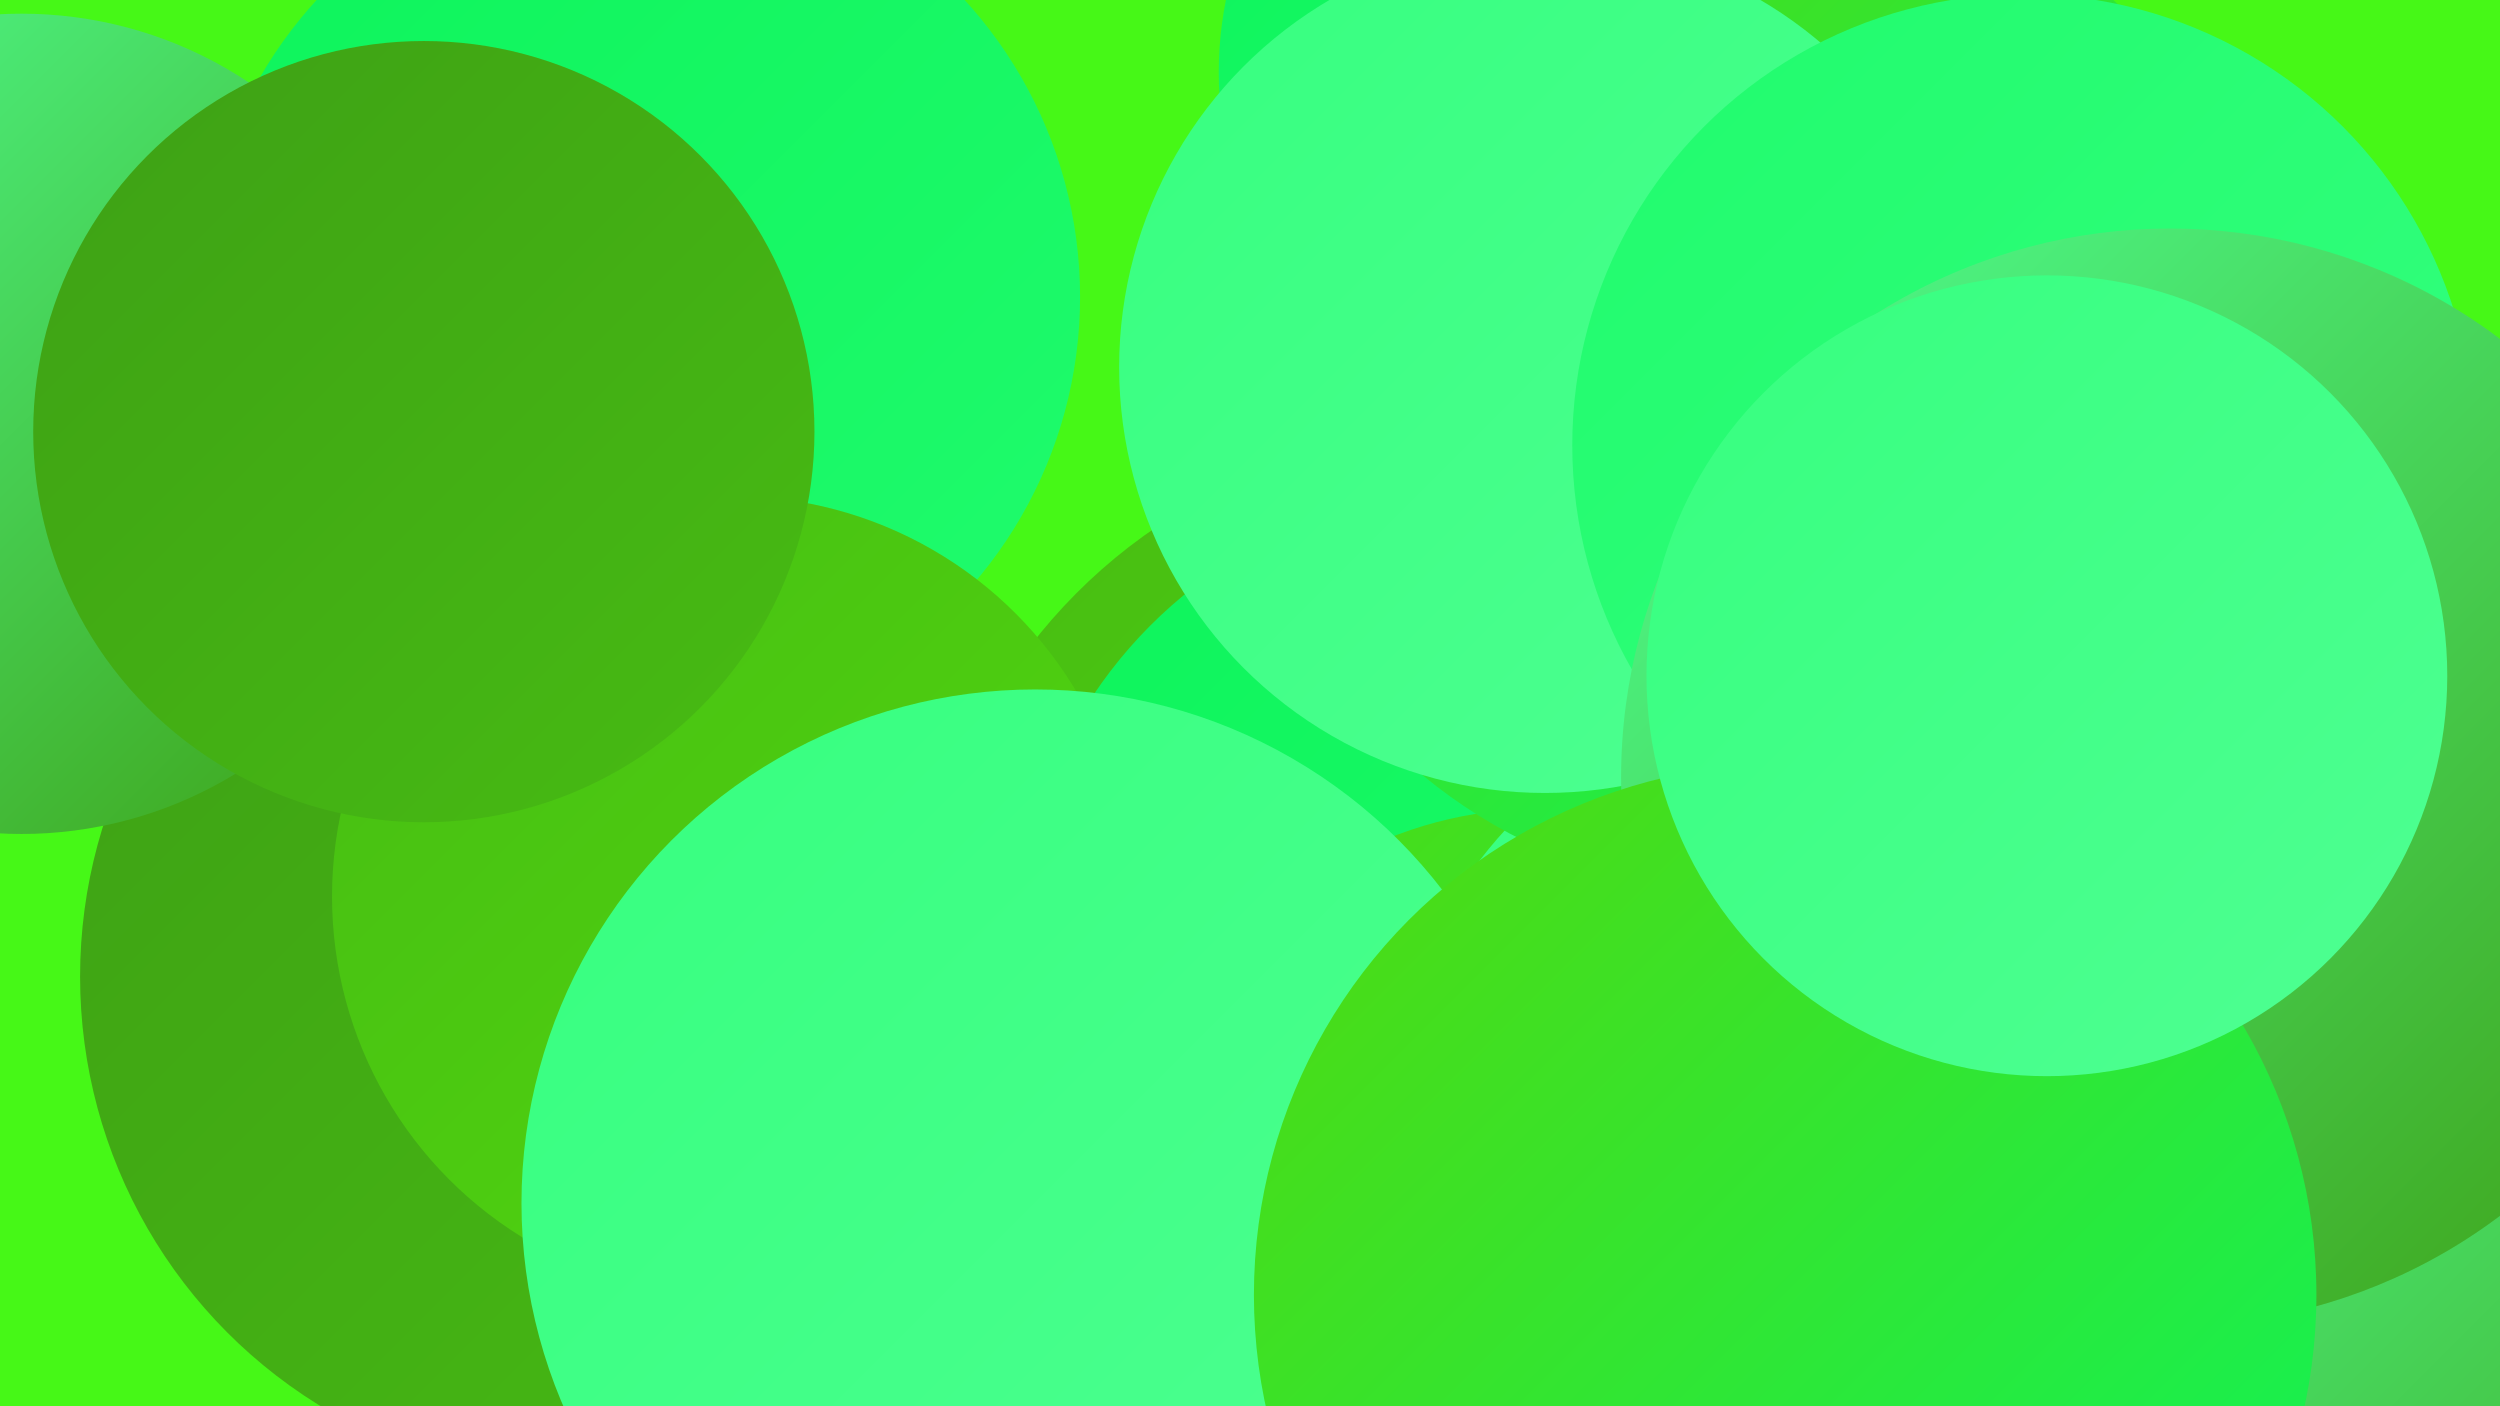
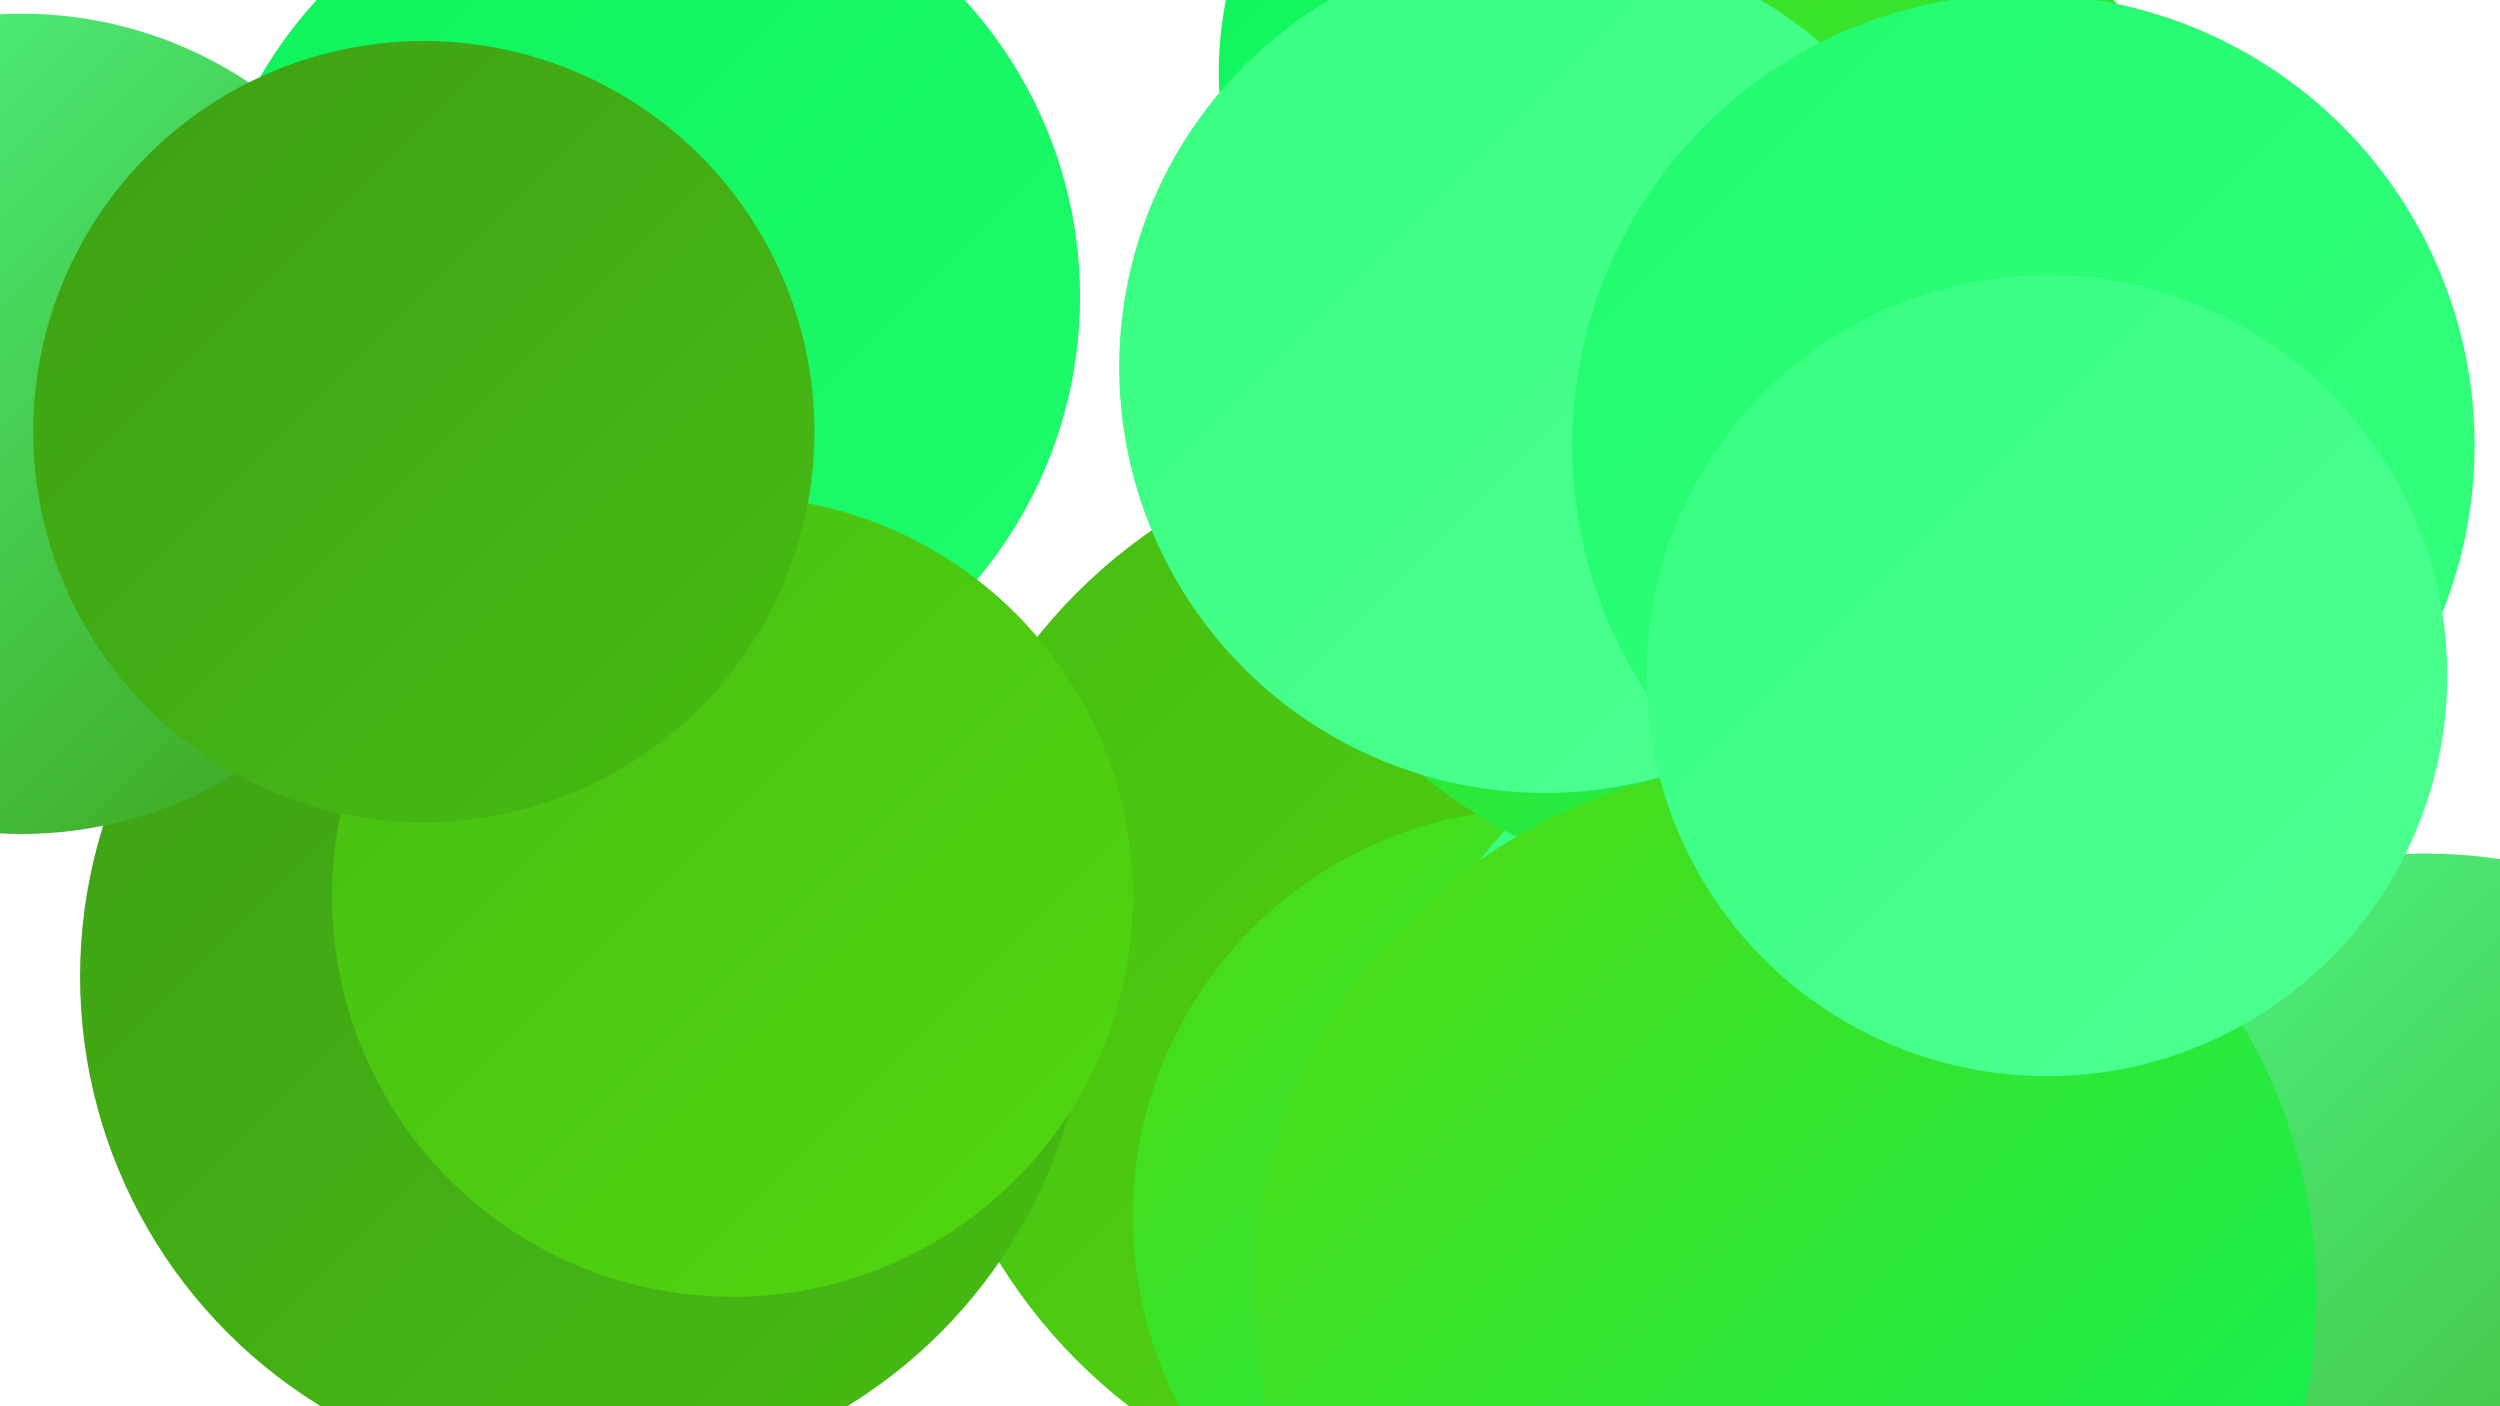
<svg xmlns="http://www.w3.org/2000/svg" width="1280" height="720">
  <defs>
    <linearGradient id="grad0" x1="0%" y1="0%" x2="100%" y2="100%">
      <stop offset="0%" style="stop-color:#3ea015;stop-opacity:1" />
      <stop offset="100%" style="stop-color:#47bc13;stop-opacity:1" />
    </linearGradient>
    <linearGradient id="grad1" x1="0%" y1="0%" x2="100%" y2="100%">
      <stop offset="0%" style="stop-color:#47bc13;stop-opacity:1" />
      <stop offset="100%" style="stop-color:#51d90f;stop-opacity:1" />
    </linearGradient>
    <linearGradient id="grad2" x1="0%" y1="0%" x2="100%" y2="100%">
      <stop offset="0%" style="stop-color:#51d90f;stop-opacity:1" />
      <stop offset="100%" style="stop-color:#0df45b;stop-opacity:1" />
    </linearGradient>
    <linearGradient id="grad3" x1="0%" y1="0%" x2="100%" y2="100%">
      <stop offset="0%" style="stop-color:#0df45b;stop-opacity:1" />
      <stop offset="100%" style="stop-color:#20fb6d;stop-opacity:1" />
    </linearGradient>
    <linearGradient id="grad4" x1="0%" y1="0%" x2="100%" y2="100%">
      <stop offset="0%" style="stop-color:#20fb6d;stop-opacity:1" />
      <stop offset="100%" style="stop-color:#36ff7f;stop-opacity:1" />
    </linearGradient>
    <linearGradient id="grad5" x1="0%" y1="0%" x2="100%" y2="100%">
      <stop offset="0%" style="stop-color:#36ff7f;stop-opacity:1" />
      <stop offset="100%" style="stop-color:#4fff92;stop-opacity:1" />
    </linearGradient>
    <linearGradient id="grad6" x1="0%" y1="0%" x2="100%" y2="100%">
      <stop offset="0%" style="stop-color:#4fff92;stop-opacity:1" />
      <stop offset="100%" style="stop-color:#3ea015;stop-opacity:1" />
    </linearGradient>
  </defs>
-   <rect width="1280" height="720" fill="#46f817" />
  <circle cx="866" cy="310" r="243" fill="url(#grad5)" />
  <circle cx="748" cy="500" r="278" fill="url(#grad1)" />
  <circle cx="328" cy="152" r="225" fill="url(#grad3)" />
-   <circle cx="756" cy="487" r="236" fill="url(#grad3)" />
  <circle cx="299" cy="500" r="258" fill="url(#grad0)" />
  <circle cx="812" cy="37" r="188" fill="url(#grad3)" />
  <circle cx="375" cy="459" r="205" fill="url(#grad1)" />
  <circle cx="789" cy="623" r="209" fill="url(#grad2)" />
  <circle cx="11" cy="217" r="210" fill="url(#grad6)" />
  <circle cx="928" cy="570" r="214" fill="url(#grad5)" />
  <circle cx="1241" cy="705" r="268" fill="url(#grad6)" />
-   <circle cx="530" cy="616" r="263" fill="url(#grad5)" />
  <circle cx="898" cy="192" r="266" fill="url(#grad2)" />
  <circle cx="791" cy="188" r="218" fill="url(#grad5)" />
  <circle cx="1036" cy="228" r="231" fill="url(#grad4)" />
-   <circle cx="1111" cy="398" r="281" fill="url(#grad6)" />
-   <circle cx="906" cy="646" r="234" fill="url(#grad0)" />
  <circle cx="914" cy="663" r="272" fill="url(#grad2)" />
  <circle cx="217" cy="221" r="200" fill="url(#grad0)" />
  <circle cx="1048" cy="346" r="205" fill="url(#grad5)" />
</svg>